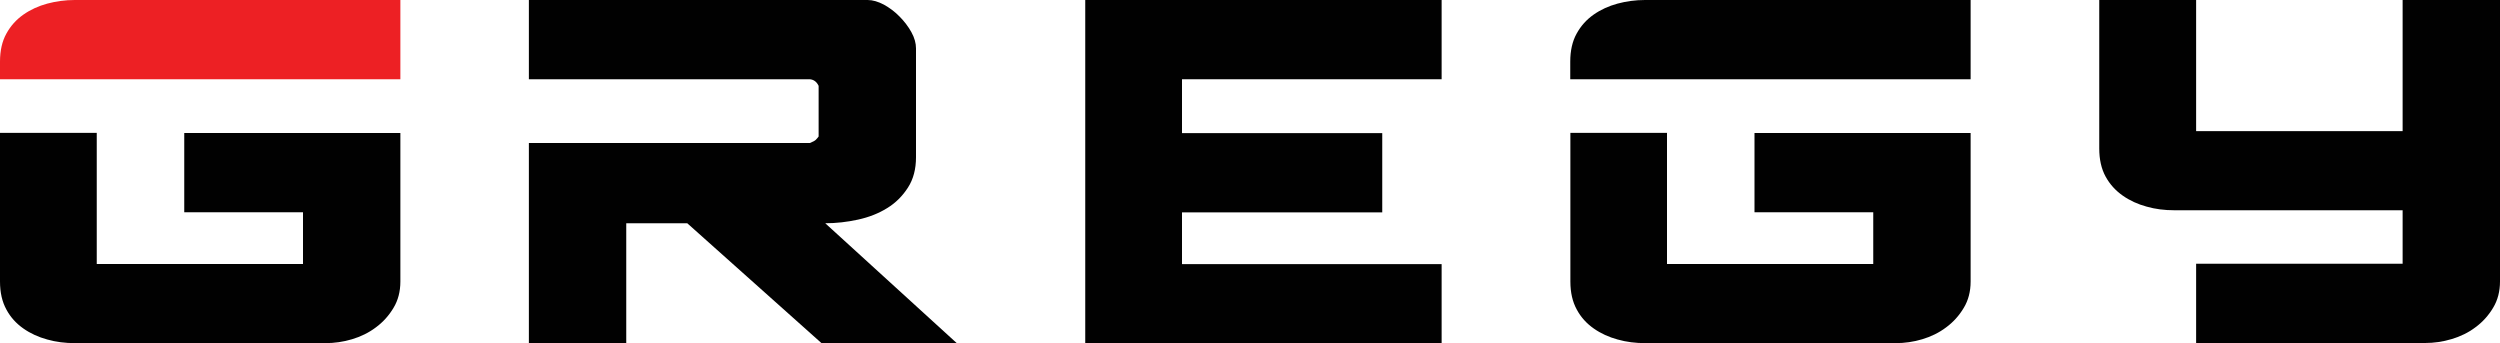
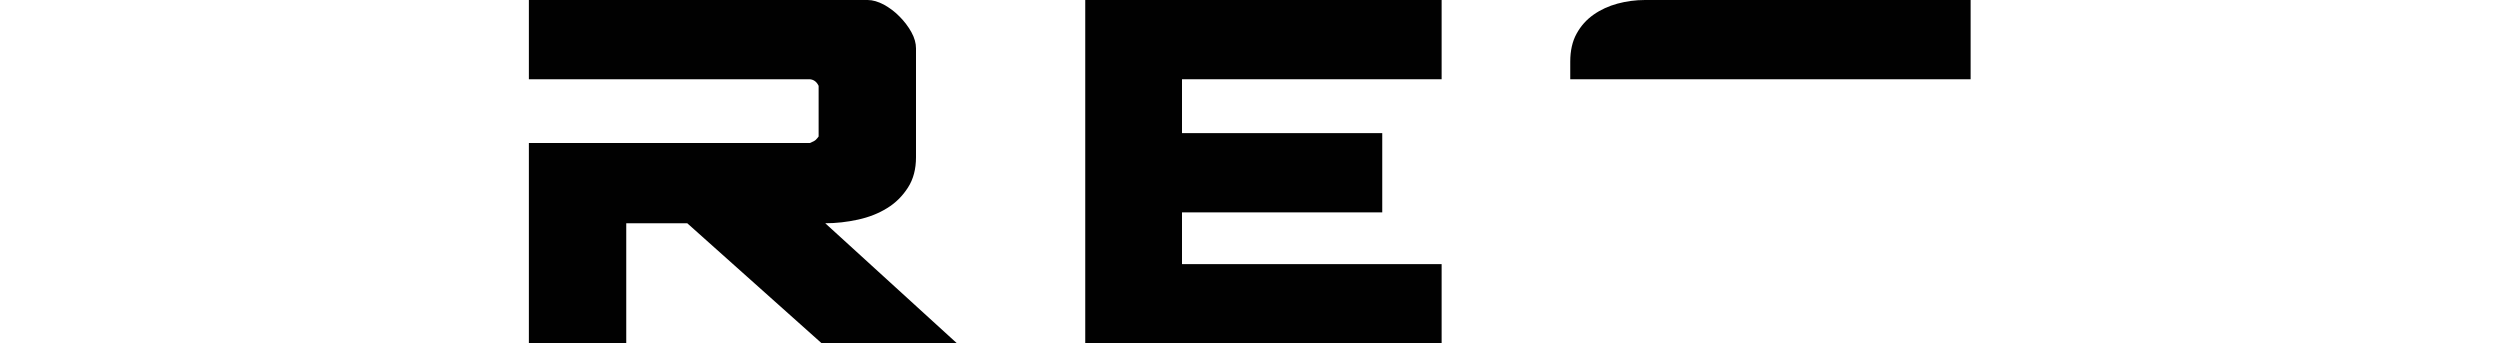
<svg xmlns="http://www.w3.org/2000/svg" viewBox="0 0 200 27.45">
  <defs>
    <style>
      .st0 {
        fill: #ed2024;
      }
      .st1 {
        fill: #010101;
      }
    </style>
  </defs>
  <g>
-     <path class="st0" d="M0,6.34v-1.41c0-.88.17-1.63.51-2.24.34-.62.79-1.12,1.36-1.52.57-.4,1.21-.69,1.91-.88C4.49.1,5.22,0,5.98,0h26.05v6.34H0Z" />
-     <path class="st1" d="M7.74,10.65v10.47h16.5v-4.14h-9.5v-6.34h17.29v11.88c0,.79-.18,1.5-.55,2.11-.37.62-.84,1.14-1.41,1.56-.57.43-1.21.74-1.91.95-.7.21-1.41.31-2.11.31H5.98c-.76,0-1.5-.09-2.2-.29-.7-.19-1.34-.48-1.91-.88-.57-.4-1.03-.9-1.36-1.52-.34-.62-.51-1.36-.51-2.24v-11.89h7.74Z" />
-   </g>
+     </g>
  <path class="st1" d="M42.31,11.44h22.48c.23-.09.4-.18.48-.26s.16-.18.22-.26v-4.05c-.15-.32-.38-.5-.7-.53h-22.48V0h27.1c.41,0,.84.13,1.3.37.45.25.87.56,1.25.95.38.38.7.8.95,1.25.25.45.37.89.37,1.3v8.71c0,.94-.21,1.75-.64,2.42-.43.67-.98,1.23-1.67,1.65-.69.43-1.47.73-2.33.92-.87.19-1.74.29-2.62.29l10.52,9.59h-10.82l-10.74-9.59h-4.88v9.59h-7.79V11.44Z" />
  <path class="st1" d="M86.82,0h28.51v6.34h-20.77v4.31h16.02v6.34h-16.02v4.14h20.77v6.34h-28.51V0Z" />
  <g>
    <path class="st1" d="M133.36,10.72" />
    <path class="st1" d="M125.62,6.34v-1.41c0-.88.17-1.63.51-2.24.34-.62.79-1.12,1.36-1.52.57-.4,1.21-.69,1.91-.88C130.1.1,130.84,0,131.6,0h26.05v6.34h-32.03Z" />
-     <path class="st1" d="M133.36,10.65v10.47h16.5v-4.14h-9.5v-6.34h17.29v11.88c0,.79-.18,1.5-.55,2.11-.37.62-.84,1.14-1.41,1.56-.57.43-1.21.74-1.91.95-.7.21-1.41.31-2.11.31h-20.06c-.76,0-1.5-.09-2.2-.29-.7-.19-1.34-.48-1.91-.88-.57-.4-1.03-.9-1.36-1.52-.34-.62-.51-1.36-.51-2.24v-11.89h7.74Z" />
  </g>
-   <path class="st1" d="M200,0v22.51c0,.79-.18,1.5-.55,2.11-.37.62-.84,1.14-1.41,1.56-.57.43-1.21.74-1.92.95-.7.21-1.41.31-2.11.31h-18.32v-6.34h16.52v-4.28h-18.28c-.76,0-1.5-.09-2.2-.29-.7-.19-1.34-.48-1.91-.88-.57-.4-1.03-.9-1.37-1.52-.34-.62-.51-1.37-.51-2.25V0h7.75v10.49h16.52V0h7.8Z" />
</svg>